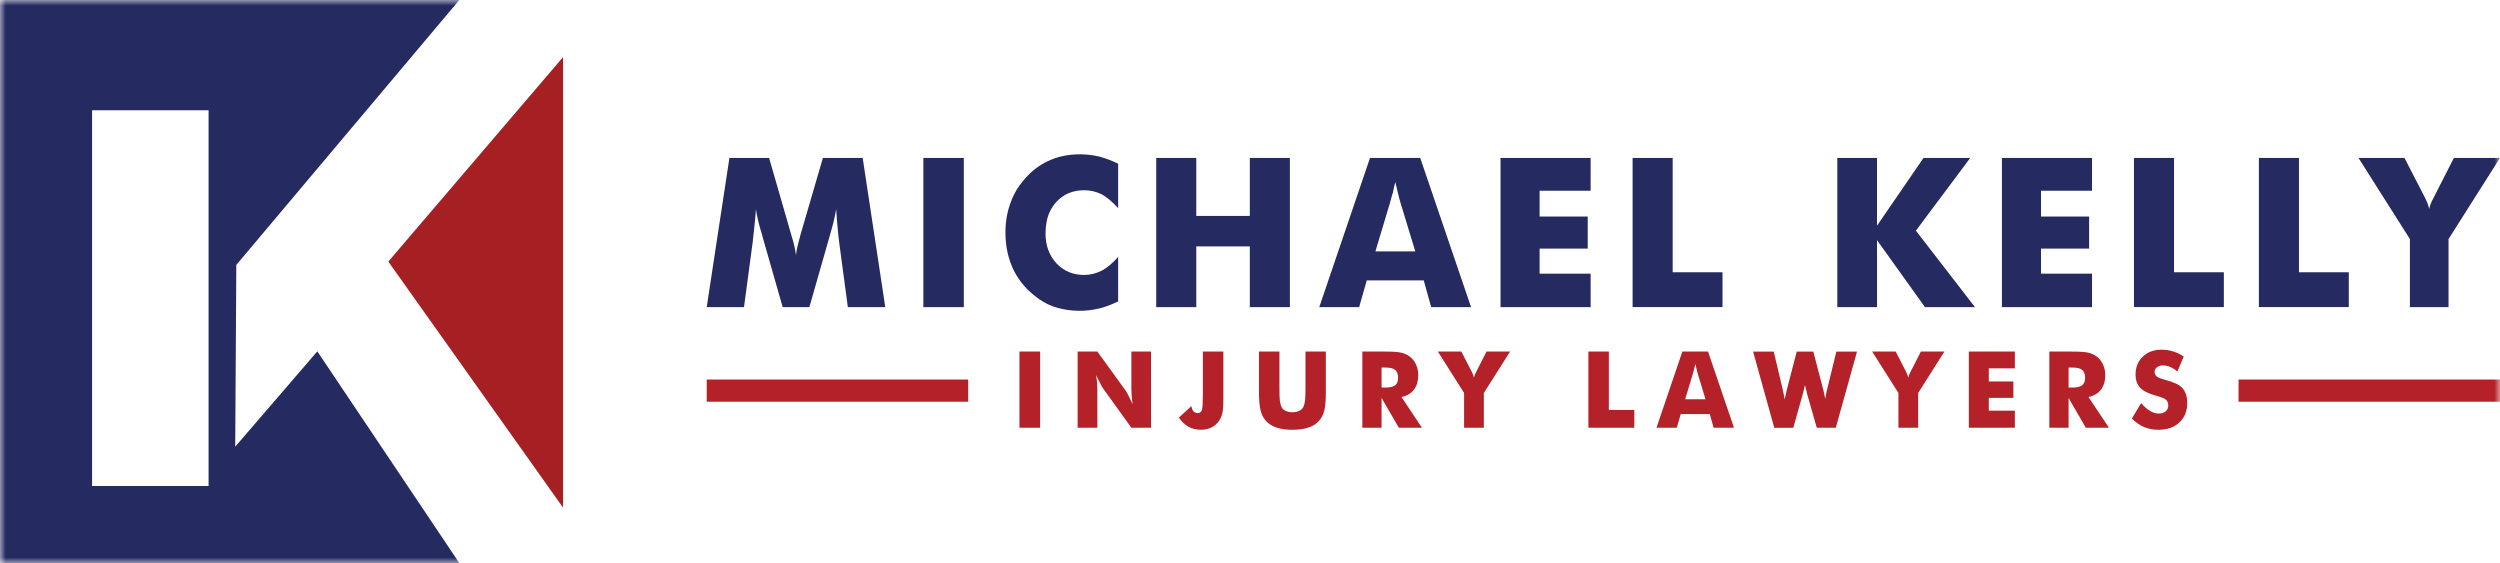
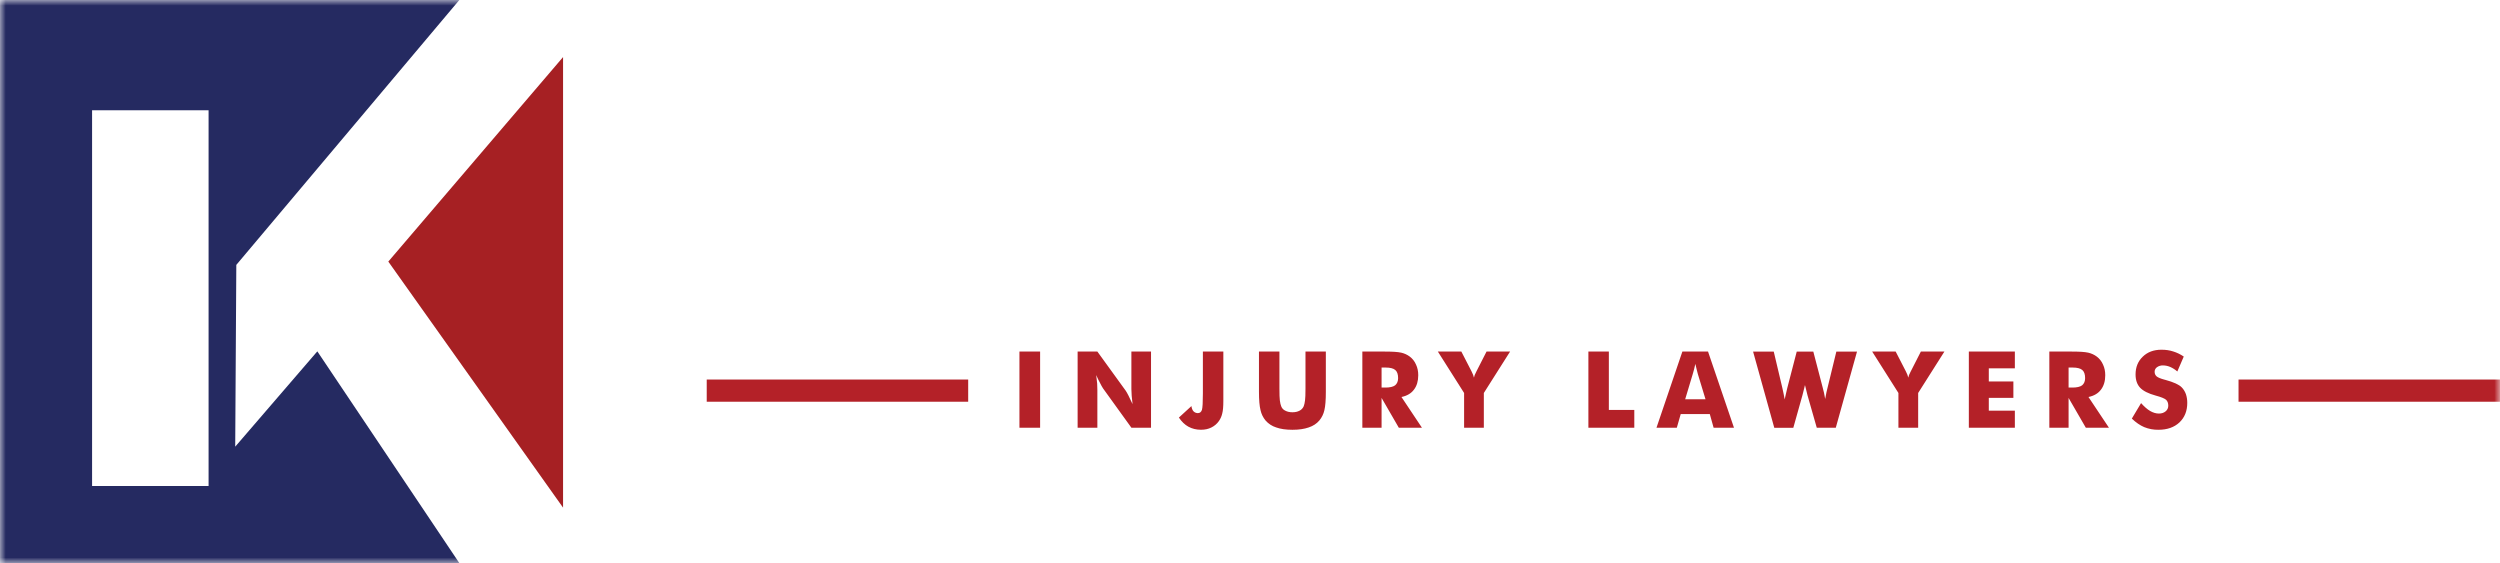
<svg xmlns="http://www.w3.org/2000/svg" width="222" height="50" viewBox="0 0 222 50" fill="none">
  <g clip-path="url(#clip0_2749_7369)">
    <mask id="mask0_2749_7369" style="mask-type:luminance" maskUnits="userSpaceOnUse" x="0" y="0" width="222" height="50">
      <path d="M0 0H222V50H0V0Z" fill="white" />
    </mask>
    <g mask="url(#mask0_2749_7369)">
      <path d="M20.887 39.664L20.985 23.522L40.788 0H0V50H40.788L28.178 31.2L20.887 39.664ZM18.522 43.158H8.177V9.793H18.522V43.16V43.158Z" fill="#252A61" />
      <path d="M50 45.078V5.068L34.482 23.228L50 45.078Z" fill="#A62023" />
-       <path d="M78.617 27.271H75.289L74.522 21.544C74.463 21.096 74.415 20.646 74.379 20.196C74.337 19.816 74.295 19.276 74.255 18.576C74.129 19.285 73.962 19.986 73.755 20.676C73.708 20.826 73.672 20.956 73.647 21.064L71.872 27.271H69.502L67.726 21.064C67.7 20.932 67.664 20.802 67.619 20.676C67.37 19.862 67.206 19.162 67.128 18.576C67.096 19.072 67.052 19.567 66.994 20.06C66.942 20.555 66.889 21.049 66.834 21.544L66.067 27.271H62.757L64.772 14.024H68.295L70.266 20.856C70.302 20.982 70.326 21.064 70.338 21.1C70.497 21.608 70.613 22.128 70.685 22.656C70.713 22.388 70.757 22.122 70.818 21.86C70.843 21.769 70.931 21.429 71.085 20.838L73.074 14.024H76.606L78.612 27.271H78.617ZM81.993 27.271V14.024H85.588V27.271H81.993ZM99.292 14.54V18.484C98.78 17.922 98.3 17.515 97.846 17.262C97.358 17.02 96.821 16.893 96.276 16.892C95.259 16.892 94.429 17.244 93.786 17.949C93.575 18.189 93.396 18.455 93.251 18.74C93.107 19.035 93.004 19.348 92.944 19.671C92.876 20.018 92.842 20.37 92.841 20.724C92.841 21.787 93.161 22.669 93.804 23.375C94.452 24.069 95.277 24.415 96.276 24.415C96.812 24.415 97.335 24.287 97.846 24.027C98.298 23.791 98.78 23.387 99.292 22.813V26.767C98.632 27.08 98.071 27.289 97.606 27.391C96.396 27.684 95.132 27.668 93.931 27.342C93.336 27.181 92.774 26.916 92.271 26.56C91.3 25.884 90.557 25.053 90.047 24.062C89.538 23.038 89.282 21.9 89.282 20.652C89.282 19.649 89.449 18.729 89.781 17.892C89.928 17.491 90.117 17.108 90.345 16.747C90.606 16.348 90.903 15.974 91.233 15.629C91.822 15.002 92.539 14.508 93.335 14.182C94.107 13.862 94.965 13.702 95.911 13.702C96.451 13.702 97.016 13.769 97.604 13.9C98.184 14.057 98.747 14.269 99.287 14.533L99.292 14.54ZM102.671 27.271V14.024H106.23V19.174H110.983V14.024H114.542V27.271H110.983V21.878H106.23V27.271H102.671ZM117.152 27.271L121.656 14.024H126.116L130.629 27.271H127.088L126.427 24.9H121.369L120.691 27.271H117.149H117.152ZM122.136 22.322H125.678L124.348 17.952C124.282 17.737 124.225 17.52 124.178 17.3C124.078 16.884 123.985 16.507 123.903 16.169C123.818 16.476 123.747 16.787 123.689 17.1C123.593 17.402 123.513 17.684 123.449 17.951L122.136 22.322ZM133.247 27.271V14.024H141.248V16.938H136.717V19.227H140.99V22.077H136.717V24.304H141.248V27.271H133.247ZM144.975 27.271V14.024H148.534V24.176H152.958V27.269H144.975V27.271ZM163.154 27.271V14.024H166.678V20.042L170.808 14.024H174.957L170.132 20.484L175.377 27.271H170.935L166.68 21.327V27.271H163.154ZM177.771 27.271V14.024H185.772V16.938H181.241V19.227H185.514V22.077H181.241V24.304H185.772V27.271H177.771ZM189.495 27.271V14.024H193.054V24.176H197.478V27.269H189.495V27.271ZM200.589 27.271V14.024H204.148V24.176H208.572V27.269H200.589V27.271ZM213.999 27.271V21.227L209.433 14.024H213.519L215.276 17.436C215.301 17.468 215.319 17.505 215.329 17.544C215.514 17.889 215.641 18.227 215.712 18.558C215.765 18.268 215.894 17.942 216.095 17.58L216.166 17.436L217.905 14.024H221.998L217.431 21.227V27.271H213.997H213.999Z" fill="#252A61" />
      <path d="M90.526 37.982V31.218H92.362V37.982H90.526ZM95.693 37.982V31.218H97.446L99.964 34.696C100.029 34.791 100.109 34.934 100.207 35.125C100.331 35.371 100.454 35.625 100.571 35.887C100.537 35.64 100.511 35.391 100.494 35.142C100.477 34.947 100.468 34.752 100.467 34.556V31.216H102.211V37.98H100.467L97.949 34.487C97.86 34.347 97.779 34.202 97.706 34.053C97.574 33.809 97.452 33.559 97.342 33.305C97.372 33.545 97.402 33.794 97.428 34.053C97.439 34.343 97.446 34.538 97.446 34.64V37.98H95.693V37.982ZM106.816 31.218H108.633V35.607C108.633 36.1 108.602 36.467 108.537 36.707C108.486 36.947 108.388 37.173 108.241 37.387C108.067 37.635 107.833 37.834 107.561 37.965C107.296 38.098 106.991 38.162 106.649 38.162C106.235 38.162 105.861 38.072 105.528 37.889C105.212 37.716 104.931 37.447 104.685 37.08L105.799 36.06C105.826 36.269 105.89 36.425 105.986 36.527C106.036 36.577 106.095 36.617 106.161 36.644C106.227 36.671 106.297 36.685 106.368 36.685C106.549 36.685 106.669 36.587 106.733 36.394C106.789 36.196 106.816 35.711 106.816 34.938V31.218ZM111.796 31.218H113.613V34.507C113.613 35.009 113.624 35.357 113.649 35.551C113.68 35.782 113.72 35.958 113.771 36.078C113.802 36.164 113.85 36.242 113.912 36.309C113.974 36.376 114.049 36.43 114.132 36.467C114.307 36.562 114.521 36.609 114.77 36.609C115.019 36.609 115.226 36.562 115.404 36.467C115.567 36.384 115.697 36.246 115.769 36.077C115.818 35.956 115.858 35.78 115.887 35.551C115.913 35.367 115.927 35.018 115.927 34.507V31.217H117.735V34.794C117.735 35.527 117.691 36.071 117.604 36.429C117.53 36.764 117.377 37.077 117.157 37.34C116.921 37.62 116.605 37.825 116.214 37.956C115.824 38.093 115.344 38.165 114.77 38.165C114.196 38.165 113.702 38.095 113.322 37.955C112.958 37.84 112.632 37.628 112.381 37.34C112.162 37.076 112.01 36.764 111.936 36.429C111.843 36.065 111.796 35.52 111.796 34.793V31.218ZM120.976 37.982V31.218H122.877C123.244 31.218 123.556 31.225 123.809 31.24C124.063 31.256 124.272 31.282 124.437 31.318C124.719 31.385 124.971 31.502 125.193 31.669C125.435 31.853 125.62 32.091 125.745 32.38C125.876 32.658 125.94 32.971 125.94 33.322C125.94 33.842 125.814 34.269 125.558 34.602C125.309 34.936 124.939 35.152 124.45 35.254L126.267 37.98H124.214L122.684 35.334V37.98H120.976V37.982ZM122.684 34.416H123.022C123.42 34.416 123.707 34.349 123.883 34.218C124.063 34.069 124.152 33.856 124.152 33.576C124.152 33.238 124.067 32.996 123.901 32.856C123.732 32.711 123.447 32.638 123.049 32.638H122.684V34.416ZM130.012 37.982V34.896L127.681 31.218H129.767L130.664 32.96C130.664 32.96 130.681 32.987 130.69 33.016C130.784 33.191 130.85 33.365 130.886 33.533C130.913 33.385 130.979 33.22 131.082 33.033L131.117 32.96L132.005 31.218H134.096L131.765 34.896V37.982H130.012ZM141.049 37.982V31.218H142.866V36.402H145.126V37.982H141.049ZM147.095 37.982L149.395 31.218H151.673L153.977 37.982H152.169L151.831 36.772H149.248L148.901 37.982H147.093H147.095ZM149.642 35.456H151.45L150.772 33.225C150.737 33.115 150.708 33.004 150.685 32.891L150.545 32.313C150.503 32.47 150.467 32.629 150.436 32.789C150.39 32.932 150.349 33.076 150.314 33.222L149.644 35.453L149.642 35.456ZM161.021 31.218L161.86 34.434C161.895 34.562 161.933 34.714 161.973 34.887L162.024 35.154C162.047 35.269 162.062 35.36 162.076 35.429C162.118 35.229 162.156 35.031 162.189 34.833C162.207 34.738 162.24 34.605 162.285 34.436L163.068 31.22H164.903L163.017 37.985H161.33L160.505 35.098C160.441 34.864 160.383 34.628 160.332 34.391C160.316 34.336 160.301 34.269 160.281 34.194C160.274 34.216 160.254 34.307 160.216 34.467C160.17 34.68 160.116 34.891 160.056 35.1L159.246 37.987H157.556L155.674 31.222H157.509L158.274 34.456C158.299 34.565 158.334 34.731 158.383 34.96C158.432 35.2 158.463 35.369 158.479 35.469C158.506 35.333 158.536 35.197 158.57 35.062C158.626 34.809 158.672 34.609 158.71 34.458L159.549 31.225H161.015L161.021 31.218ZM168.58 37.982V34.896L166.249 31.218H168.335L169.232 32.96C169.232 32.96 169.25 32.987 169.259 33.016C169.352 33.191 169.419 33.365 169.454 33.533C169.481 33.385 169.548 33.22 169.65 33.033L169.686 32.96L170.573 31.218H172.664L170.333 34.896V37.982H168.58ZM174.833 37.982V31.218H178.919V32.705H176.606V33.874H178.788V35.329H176.606V36.465H178.919V37.98H174.833V37.982ZM181.981 37.982V31.218H183.883C184.25 31.218 184.562 31.225 184.815 31.24C185.069 31.256 185.278 31.282 185.443 31.318C185.725 31.385 185.976 31.502 186.199 31.669C186.441 31.853 186.626 32.091 186.751 32.38C186.882 32.658 186.946 32.971 186.946 33.322C186.946 33.842 186.819 34.269 186.564 34.602C186.315 34.936 185.945 35.152 185.456 35.254L187.273 37.98H185.22L183.69 35.334V37.98H181.981V37.982ZM183.69 34.416H184.028C184.426 34.416 184.713 34.349 184.889 34.218C185.069 34.069 185.158 33.856 185.158 33.576C185.158 33.238 185.073 32.996 184.907 32.856C184.737 32.711 184.453 32.638 184.055 32.638H183.69V34.416ZM190.127 35.795C190.408 36.109 190.672 36.342 190.928 36.493C191.195 36.647 191.455 36.724 191.711 36.724C191.951 36.724 192.149 36.658 192.307 36.527C192.383 36.467 192.443 36.39 192.484 36.302C192.525 36.215 192.545 36.119 192.543 36.022C192.543 35.8 192.479 35.627 192.347 35.5C192.207 35.38 191.9 35.255 191.424 35.127C190.775 34.949 190.317 34.717 190.047 34.433C189.774 34.144 189.638 33.749 189.638 33.251C189.638 32.604 189.852 32.078 190.279 31.671C190.699 31.262 191.253 31.055 191.936 31.055C192.321 31.055 192.67 31.107 192.981 31.209C193.311 31.311 193.622 31.462 193.918 31.662L193.346 32.989C193.157 32.821 192.942 32.683 192.71 32.582C192.507 32.497 192.289 32.451 192.069 32.449C191.878 32.443 191.69 32.5 191.535 32.611C191.47 32.657 191.418 32.718 191.382 32.789C191.347 32.86 191.329 32.939 191.331 33.018C191.331 33.187 191.391 33.315 191.509 33.424C191.633 33.527 191.867 33.622 192.209 33.715C192.22 33.717 192.23 33.719 192.241 33.722C192.249 33.724 192.263 33.727 192.281 33.733C193.021 33.933 193.511 34.158 193.747 34.409C193.902 34.567 194.022 34.764 194.111 35.004C194.192 35.254 194.232 35.517 194.229 35.78C194.229 36.495 193.998 37.071 193.533 37.513C193.066 37.947 192.445 38.164 191.676 38.164C191.242 38.172 190.81 38.092 190.408 37.929C190.036 37.771 189.669 37.52 189.307 37.171L190.125 35.8L190.127 35.795ZM85.975 33.704H62.757V35.675H85.975V33.705V33.704ZM222 33.704H198.782V35.675H222V33.705V33.704Z" fill="#B42128" />
    </g>
  </g>
  <defs>
    <clipPath id="clip0_2749_7369">
      <rect width="222" height="50" fill="white" />
    </clipPath>
  </defs>
</svg>